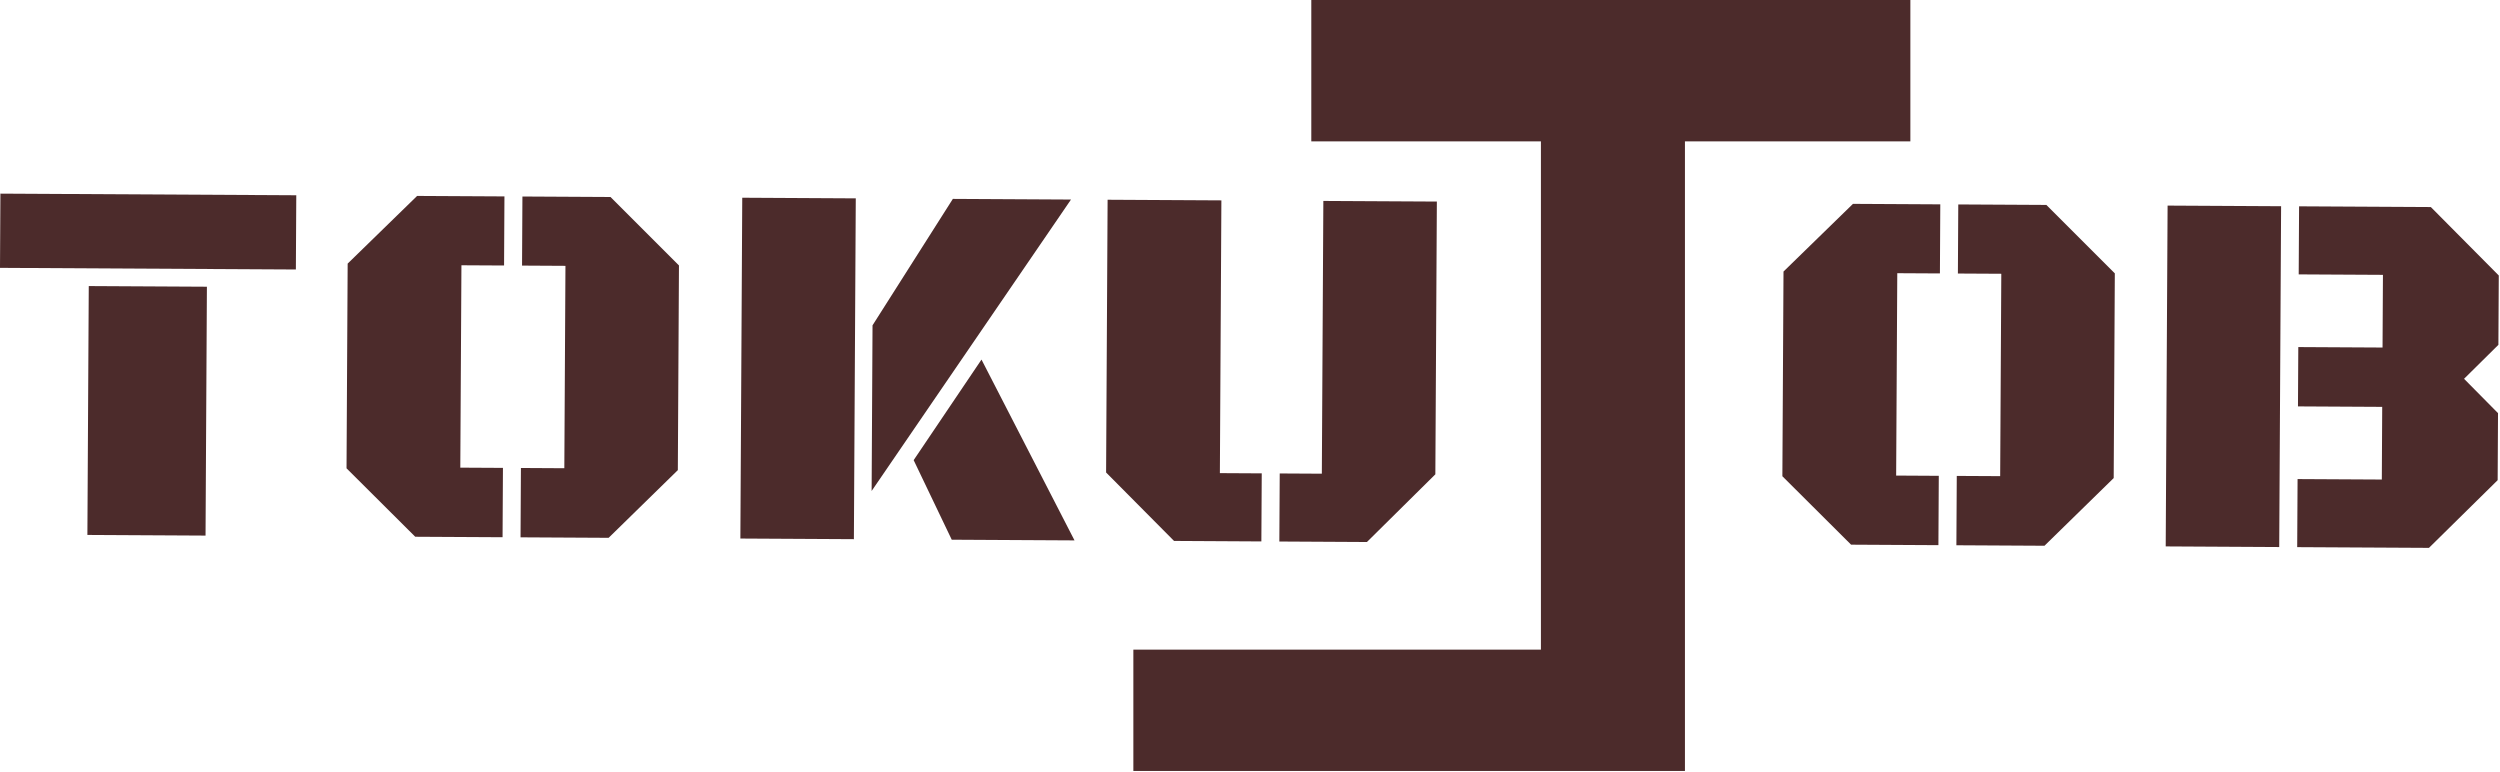
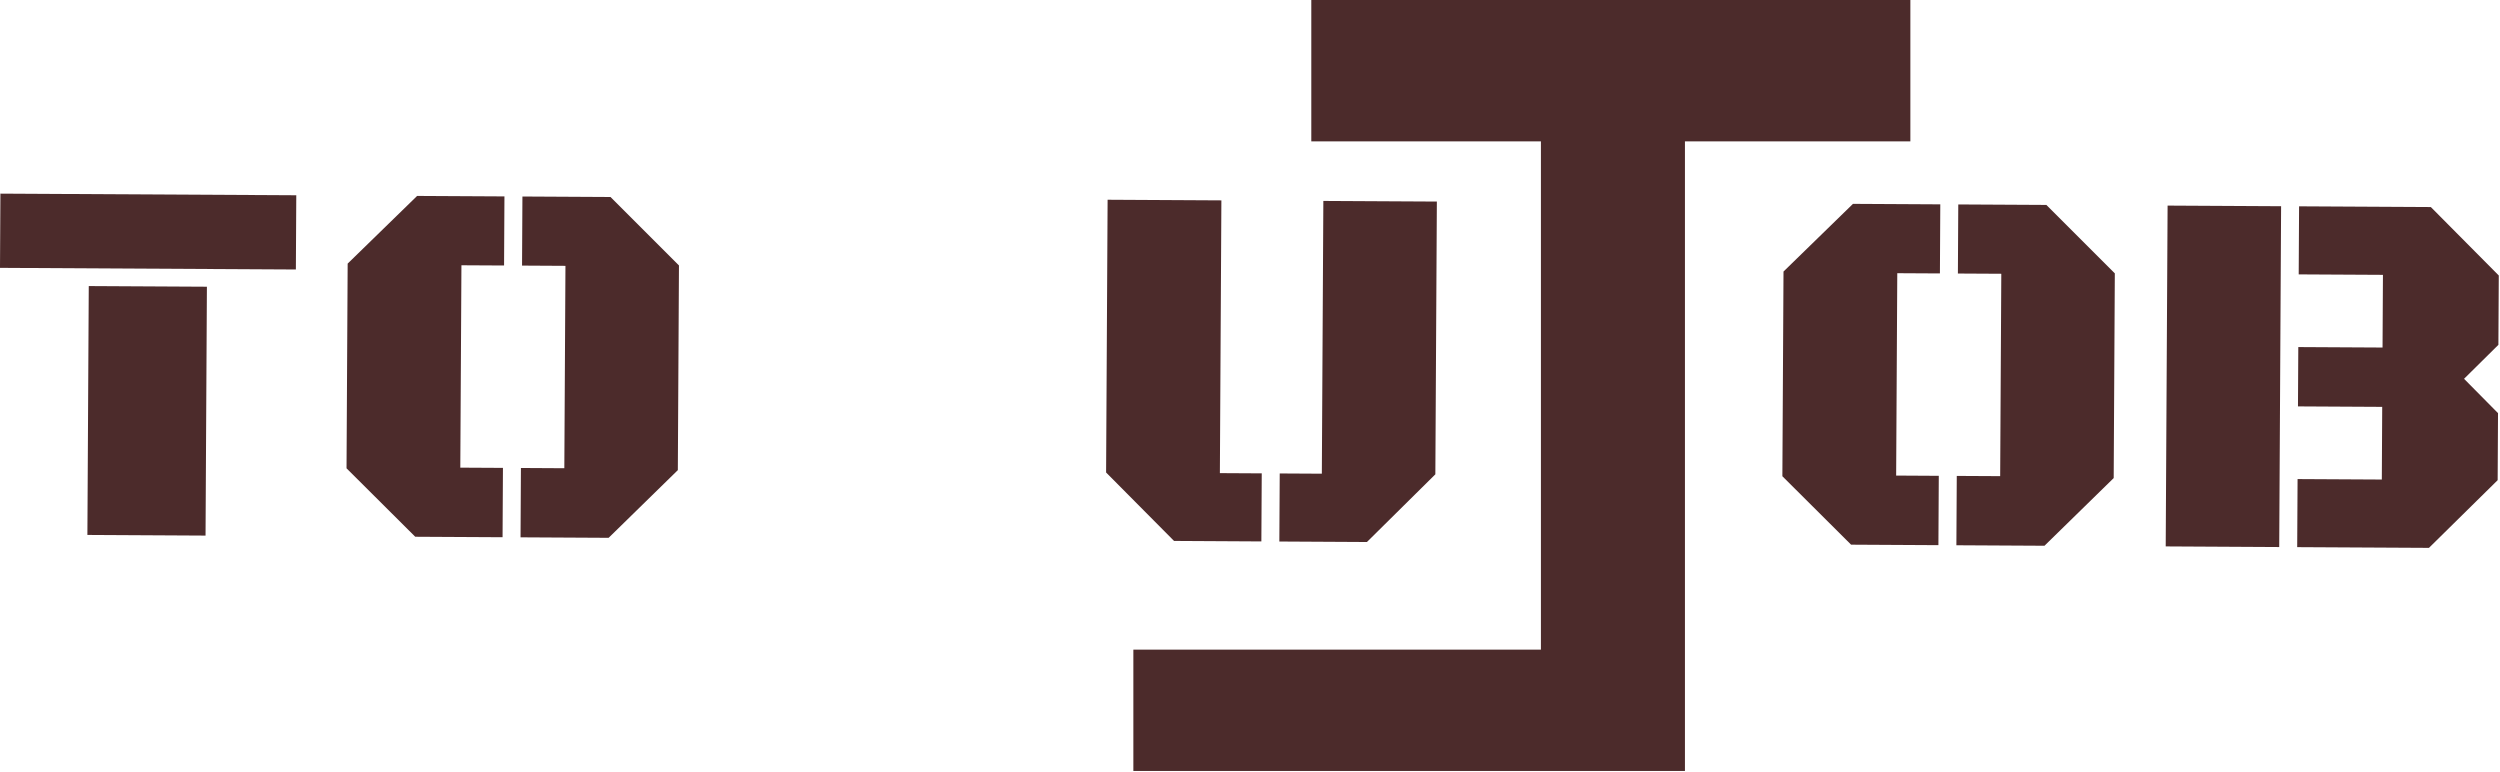
<svg xmlns="http://www.w3.org/2000/svg" xmlns:ns1="http://www.serif.com/" width="100%" height="100%" viewBox="0 0 1257 388" version="1.1" xml:space="preserve" style="fill-rule:evenodd;clip-rule:evenodd;stroke-linejoin:round;stroke-miterlimit:2;">
  <g transform="matrix(1,0,0,1,-171.808,-397.18)">
    <g id="レイヤー-1" ns1:id="レイヤー 1">
      <g transform="matrix(1,0,0,1,215.75,494.863)">
-         <path d="M0,171.285L0.688,46.151L60.091,46.48L59.403,171.611L0,171.285ZM-43.943,36.994L-43.734,-0.326L105.031,0.495L104.822,37.815L-43.943,36.994Z" style="fill:rgb(76,43,43);fill-rule:nonzero;" />
+         <path d="M0,171.285L0.688,46.151L60.091,46.48L59.403,171.611L0,171.285M-43.943,36.994L-43.734,-0.326L105.031,0.495L104.822,37.815L-43.943,36.994Z" style="fill:rgb(76,43,43);fill-rule:nonzero;" />
      </g>
      <g transform="matrix(1,0,0,1,433.537,495.94)">
        <path d="M0,171.408L0.19,136.541L22.015,136.664L22.581,34.907L0.756,34.783L0.947,0.046L45.234,0.292L79.653,34.703L79.087,137.623L44.288,171.654L0,171.408ZM-52.946,171.119L-87.494,136.707L-86.928,33.784L-52,-0.246L-8.093,-0.004L-8.283,34.734L-29.72,34.617L-30.287,136.375L-8.849,136.492L-9.039,171.359L-52.946,171.119Z" style="fill:rgb(76,43,43);fill-rule:nonzero;" />
      </g>
      <g transform="matrix(1,0,0,1,650.346,496.941)">
-         <path d="M0,171.606L-19.151,131.598L14.961,81.034L61.727,171.95L0,171.606ZM-40.285,147.106L-39.83,63.813L0.56,0.241L59.961,0.57L-40.285,147.106ZM-106.28,171.016L-105.334,-0.344L-48.255,-0.026L-49.202,171.335L-106.28,171.016Z" style="fill:rgb(76,43,43);fill-rule:nonzero;" />
-       </g>
+         </g>
      <g transform="matrix(1,0,0,1,815.062,497.858)">
        <path d="M0,171.599L0.191,137.376L21.368,137.495L22.126,0.354L79.198,0.667L78.44,137.808L44.036,171.845L0,171.599ZM-52.946,171.302L-87.106,136.892L-86.35,-0.246L-29.141,0.071L-29.899,137.212L-8.85,137.328L-9.039,171.55L-52.946,171.302Z" style="fill:rgb(76,43,43);fill-rule:nonzero;" />
      </g>
      <g transform="matrix(1,0,0,1,1155.48,499.927)">
        <path d="M0,171.411L0.192,136.544L22.016,136.661L22.581,34.904L0.757,34.785L0.948,0.047L45.241,0.292L79.659,34.704L79.093,137.628L44.295,171.657L0,171.411ZM-52.945,171.116L-87.493,136.704L-86.927,33.785L-51.998,-0.246L-8.093,-0.003L-8.282,34.735L-29.72,34.618L-30.286,136.372L-8.849,136.495L-9.039,171.362L-52.945,171.116Z" style="fill:rgb(76,43,43);fill-rule:nonzero;" />
      </g>
      <g transform="matrix(1,0,0,1,1326.84,500.918)">
        <path d="M0,171.367L0.189,137.14L42.548,137.373L42.744,100.834L0.386,100.599L0.553,70.769L42.91,71.003L43.112,34.458L0.756,34.223L0.945,0.002L67.193,0.367L101.354,34.78L101.162,69.647L83.89,86.724L100.972,103.994L100.787,137.699L66.246,171.73L0,171.367ZM-66.112,170.998L-65.166,-0.363L-8.094,-0.047L-9.039,171.318L-66.112,170.998Z" style="fill:rgb(76,43,43);fill-rule:nonzero;" />
      </g>
      <g transform="matrix(1,0,0,1,1132.34,784.82)">
        <path d="M0,-387.64L-301.208,-387.64L-301.208,-316.559L-185.76,-316.559L-185.76,-61.004L-390.676,-61.004L-390.676,0L-113.345,0L-113.345,-316.559L0,-316.559L0,-387.64Z" style="fill:rgb(76,43,43);fill-rule:nonzero;" />
      </g>
    </g>
  </g>
</svg>